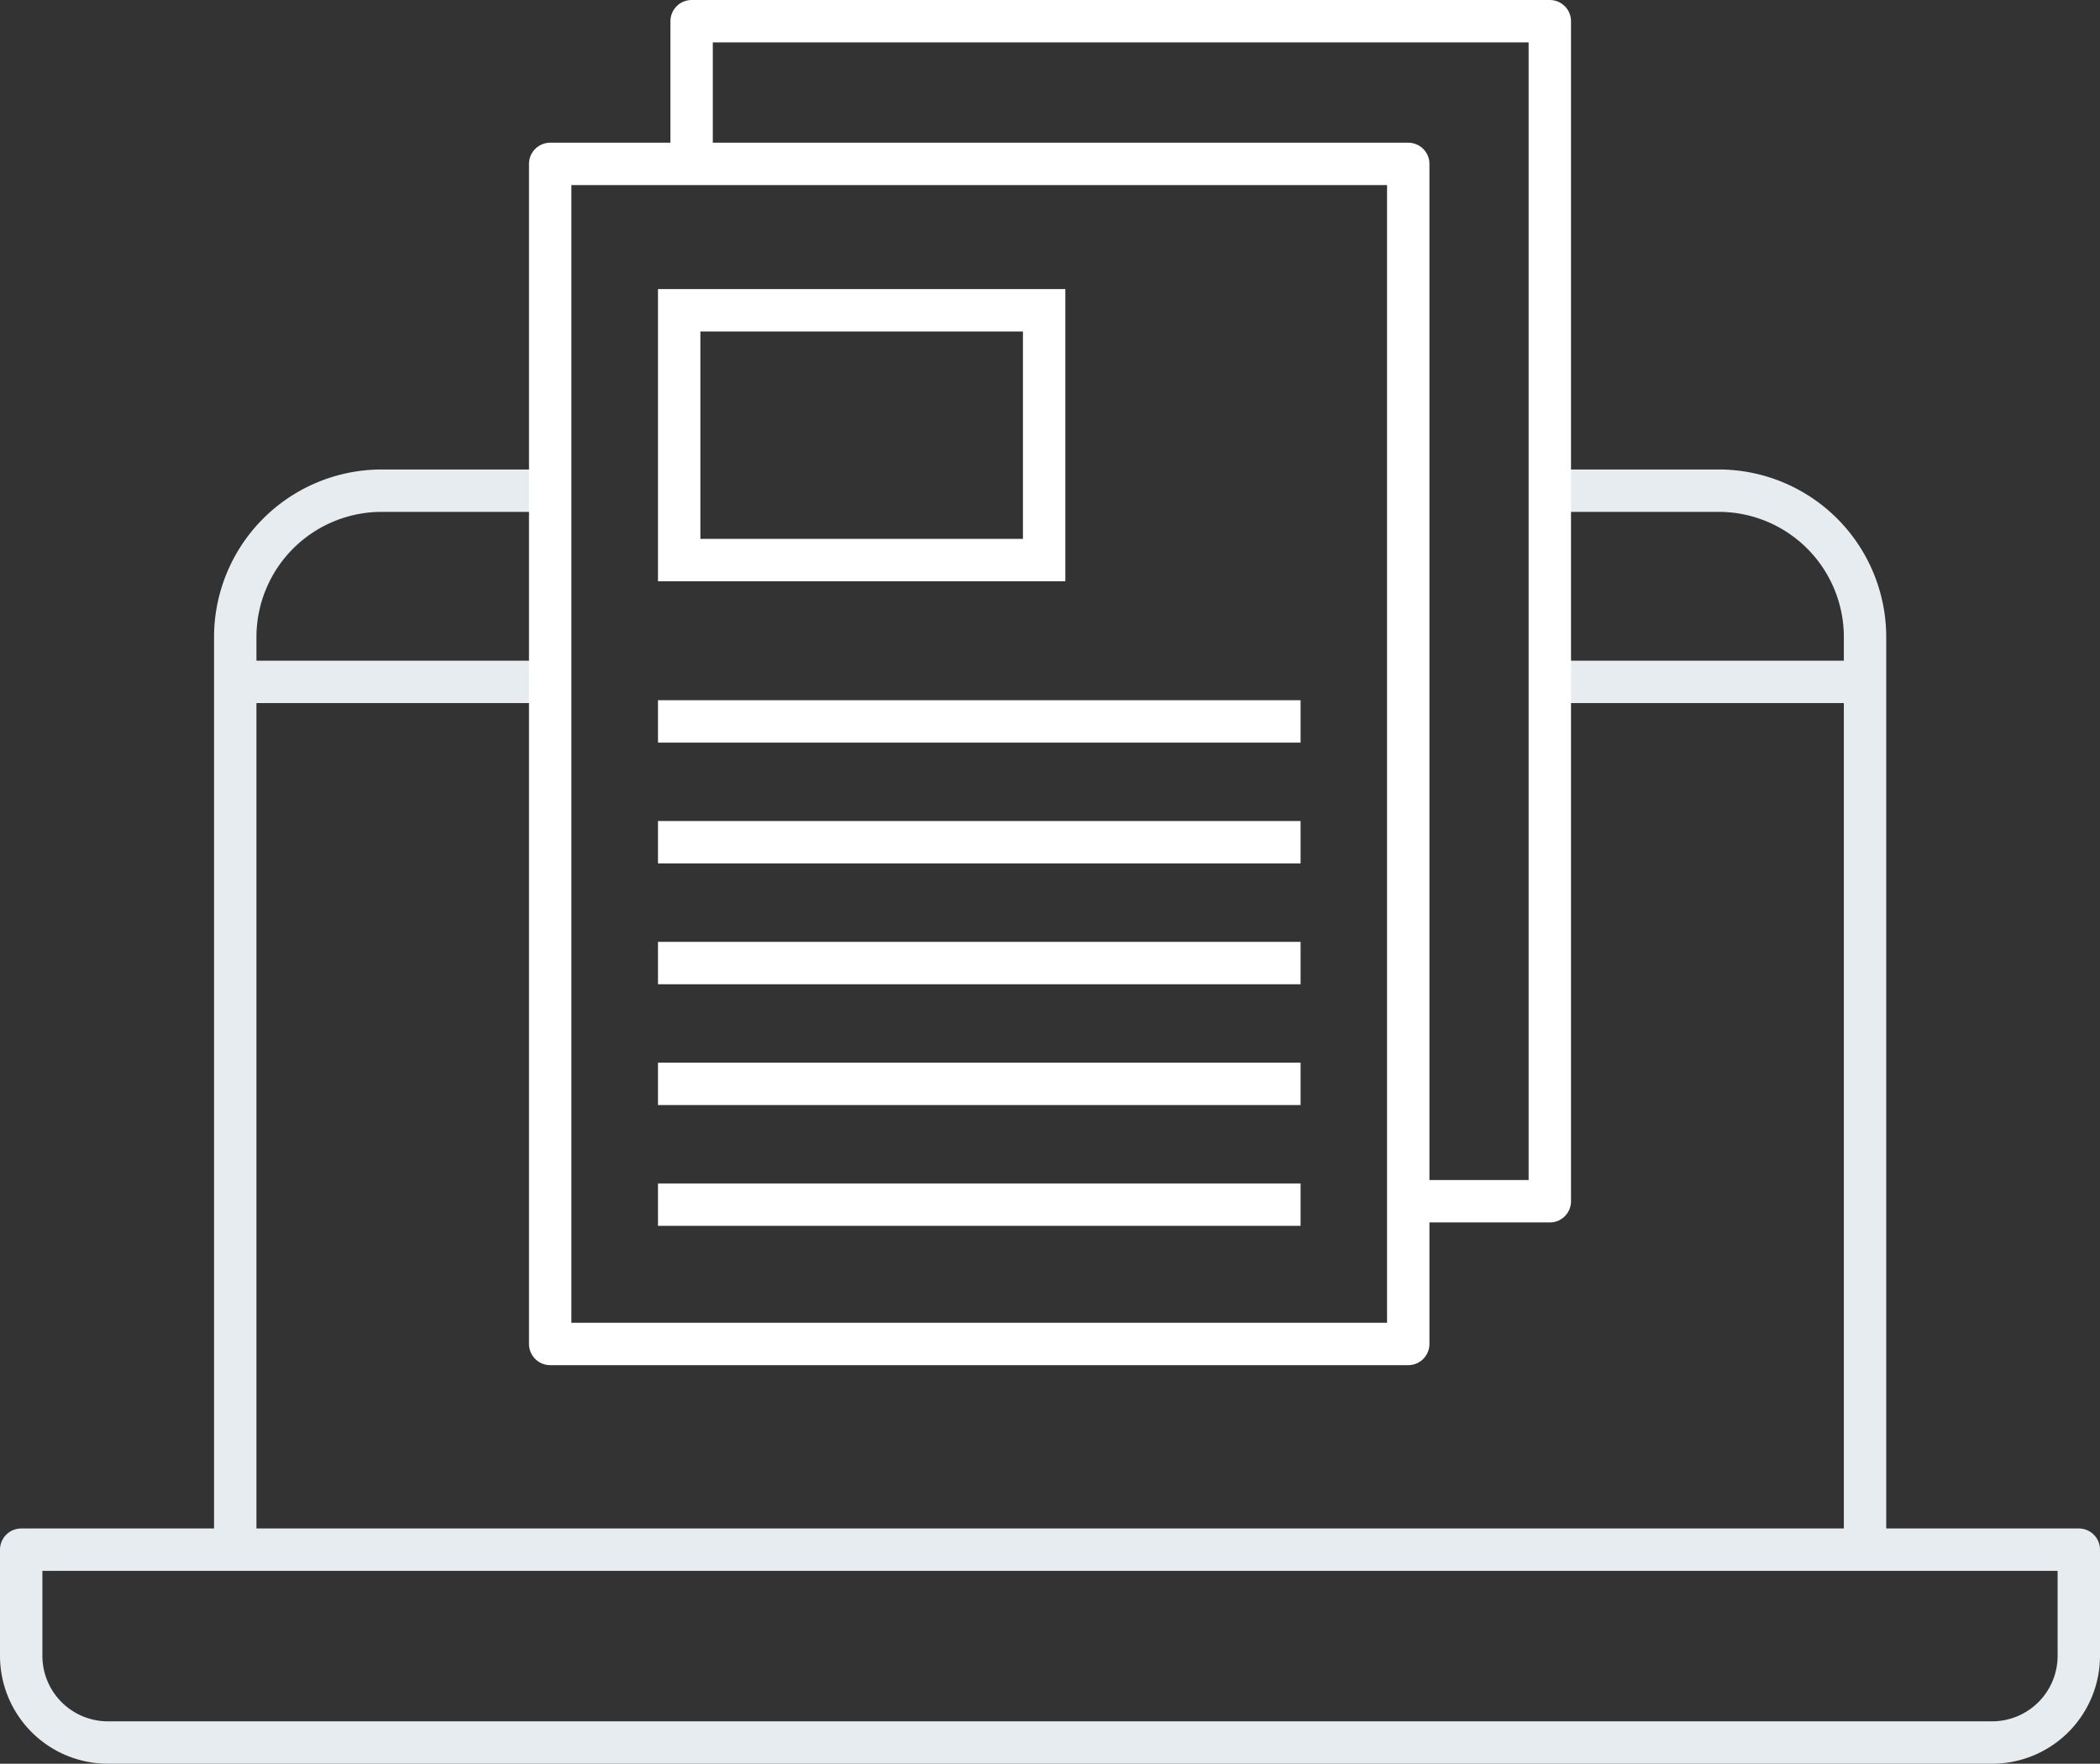
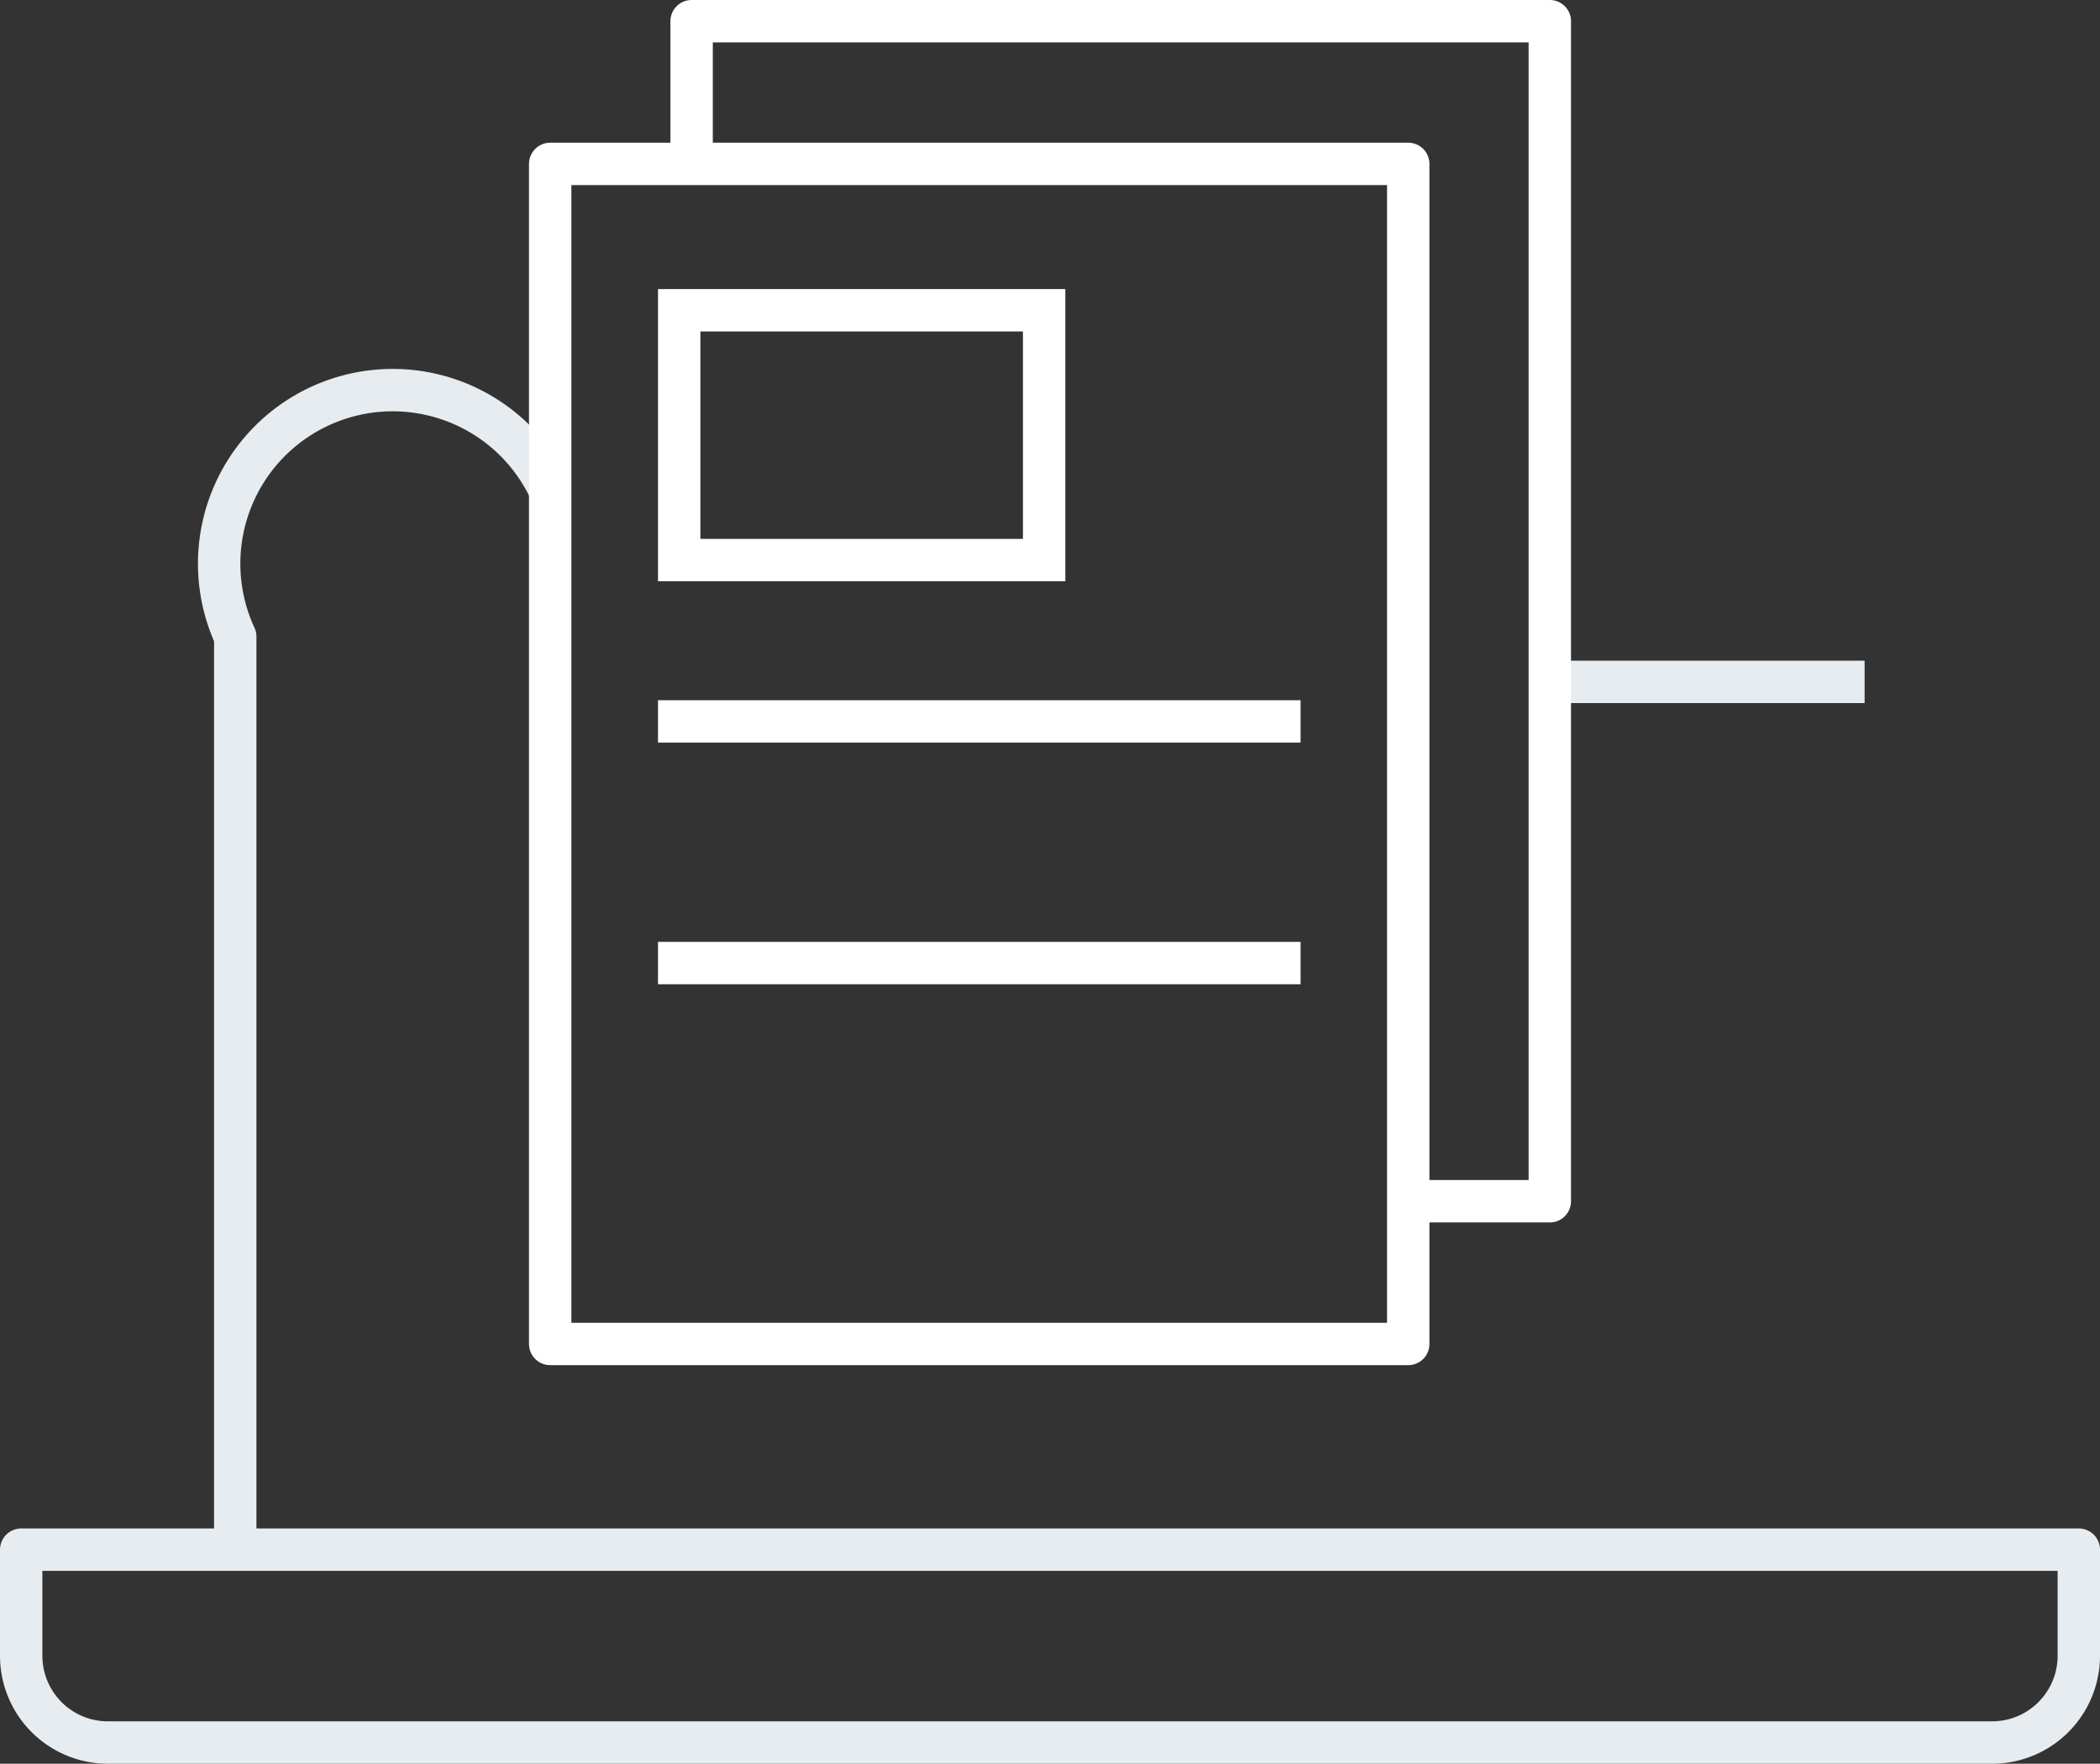
<svg xmlns="http://www.w3.org/2000/svg" viewBox="0 0 148.63 124.83">
  <rect x="0" y="0" width="148.63" height="124.83" fill="#333333" stroke="none" />
  <defs>
    <style>.cls-1,.cls-3,.cls-4{fill:none;}.cls-2{clip-path:url(#clip-path);}.cls-3{stroke:#e6ecef;}.cls-3,.cls-4{stroke-linejoin:round;stroke-width:3px;}.cls-4{stroke:#fff;}.cls-5{fill:#fff;}</style>
    <clipPath id="clip-path" transform="translate(0)">
      <rect class="cls-1" width="148.63" height="124.83" />
    </clipPath>
  </defs>
  <title>icon-hero-news</title>
  <g id="Layer_2" data-name="Layer 2">
    <g id="Layer_1-2" data-name="Layer 1">
      <g class="cls-2">
-         <path class="cls-3" d="M38.94,34.73H26.81A10.37,10.37,0,0,0,16.65,45.06v64.62" transform="translate(0)" />
+         <path class="cls-3" d="M38.94,34.73A10.37,10.37,0,0,0,16.65,45.06v64.62" transform="translate(0)" />
        <path class="cls-3" d="M147.13,117.2v-7.52H1.5v7.51a6.14,6.14,0,0,0,6.14,6.14H141A6.14,6.14,0,0,0,147.13,117.2Z" transform="translate(0)" />
-         <line class="cls-3" x1="16.66" y1="48.26" x2="38.94" y2="48.26" />
        <line class="cls-3" x1="131.97" y1="48.26" x2="109.68" y2="48.26" />
-         <path class="cls-3" d="M132,109.68V45.06a10.36,10.36,0,0,0-10.15-10.33H109.68" transform="translate(0)" />
        <rect class="cls-4" x="38.94" y="11.6" width="60.73" height="83.52" />
-         <line class="cls-4" x1="46.57" y1="59.61" x2="92.05" y2="59.61" />
        <line class="cls-4" x1="46.57" y1="51.06" x2="92.05" y2="51.06" />
        <line class="cls-4" x1="46.57" y1="68.16" x2="92.05" y2="68.16" />
-         <line class="cls-4" x1="46.57" y1="76.71" x2="92.05" y2="76.71" />
-         <line class="cls-4" x1="46.57" y1="85.26" x2="92.05" y2="85.26" />
        <path class="cls-5" d="M72.4,38.14H49.57V23.46H72.4Zm3-17.68H46.57V41.14H75.4Z" transform="translate(0)" />
        <polyline class="cls-4" points="99.68 85.02 109.69 85.02 109.69 1.5 48.95 1.5 48.95 11.51" />
      </g>
    </g>
  </g>
</svg>